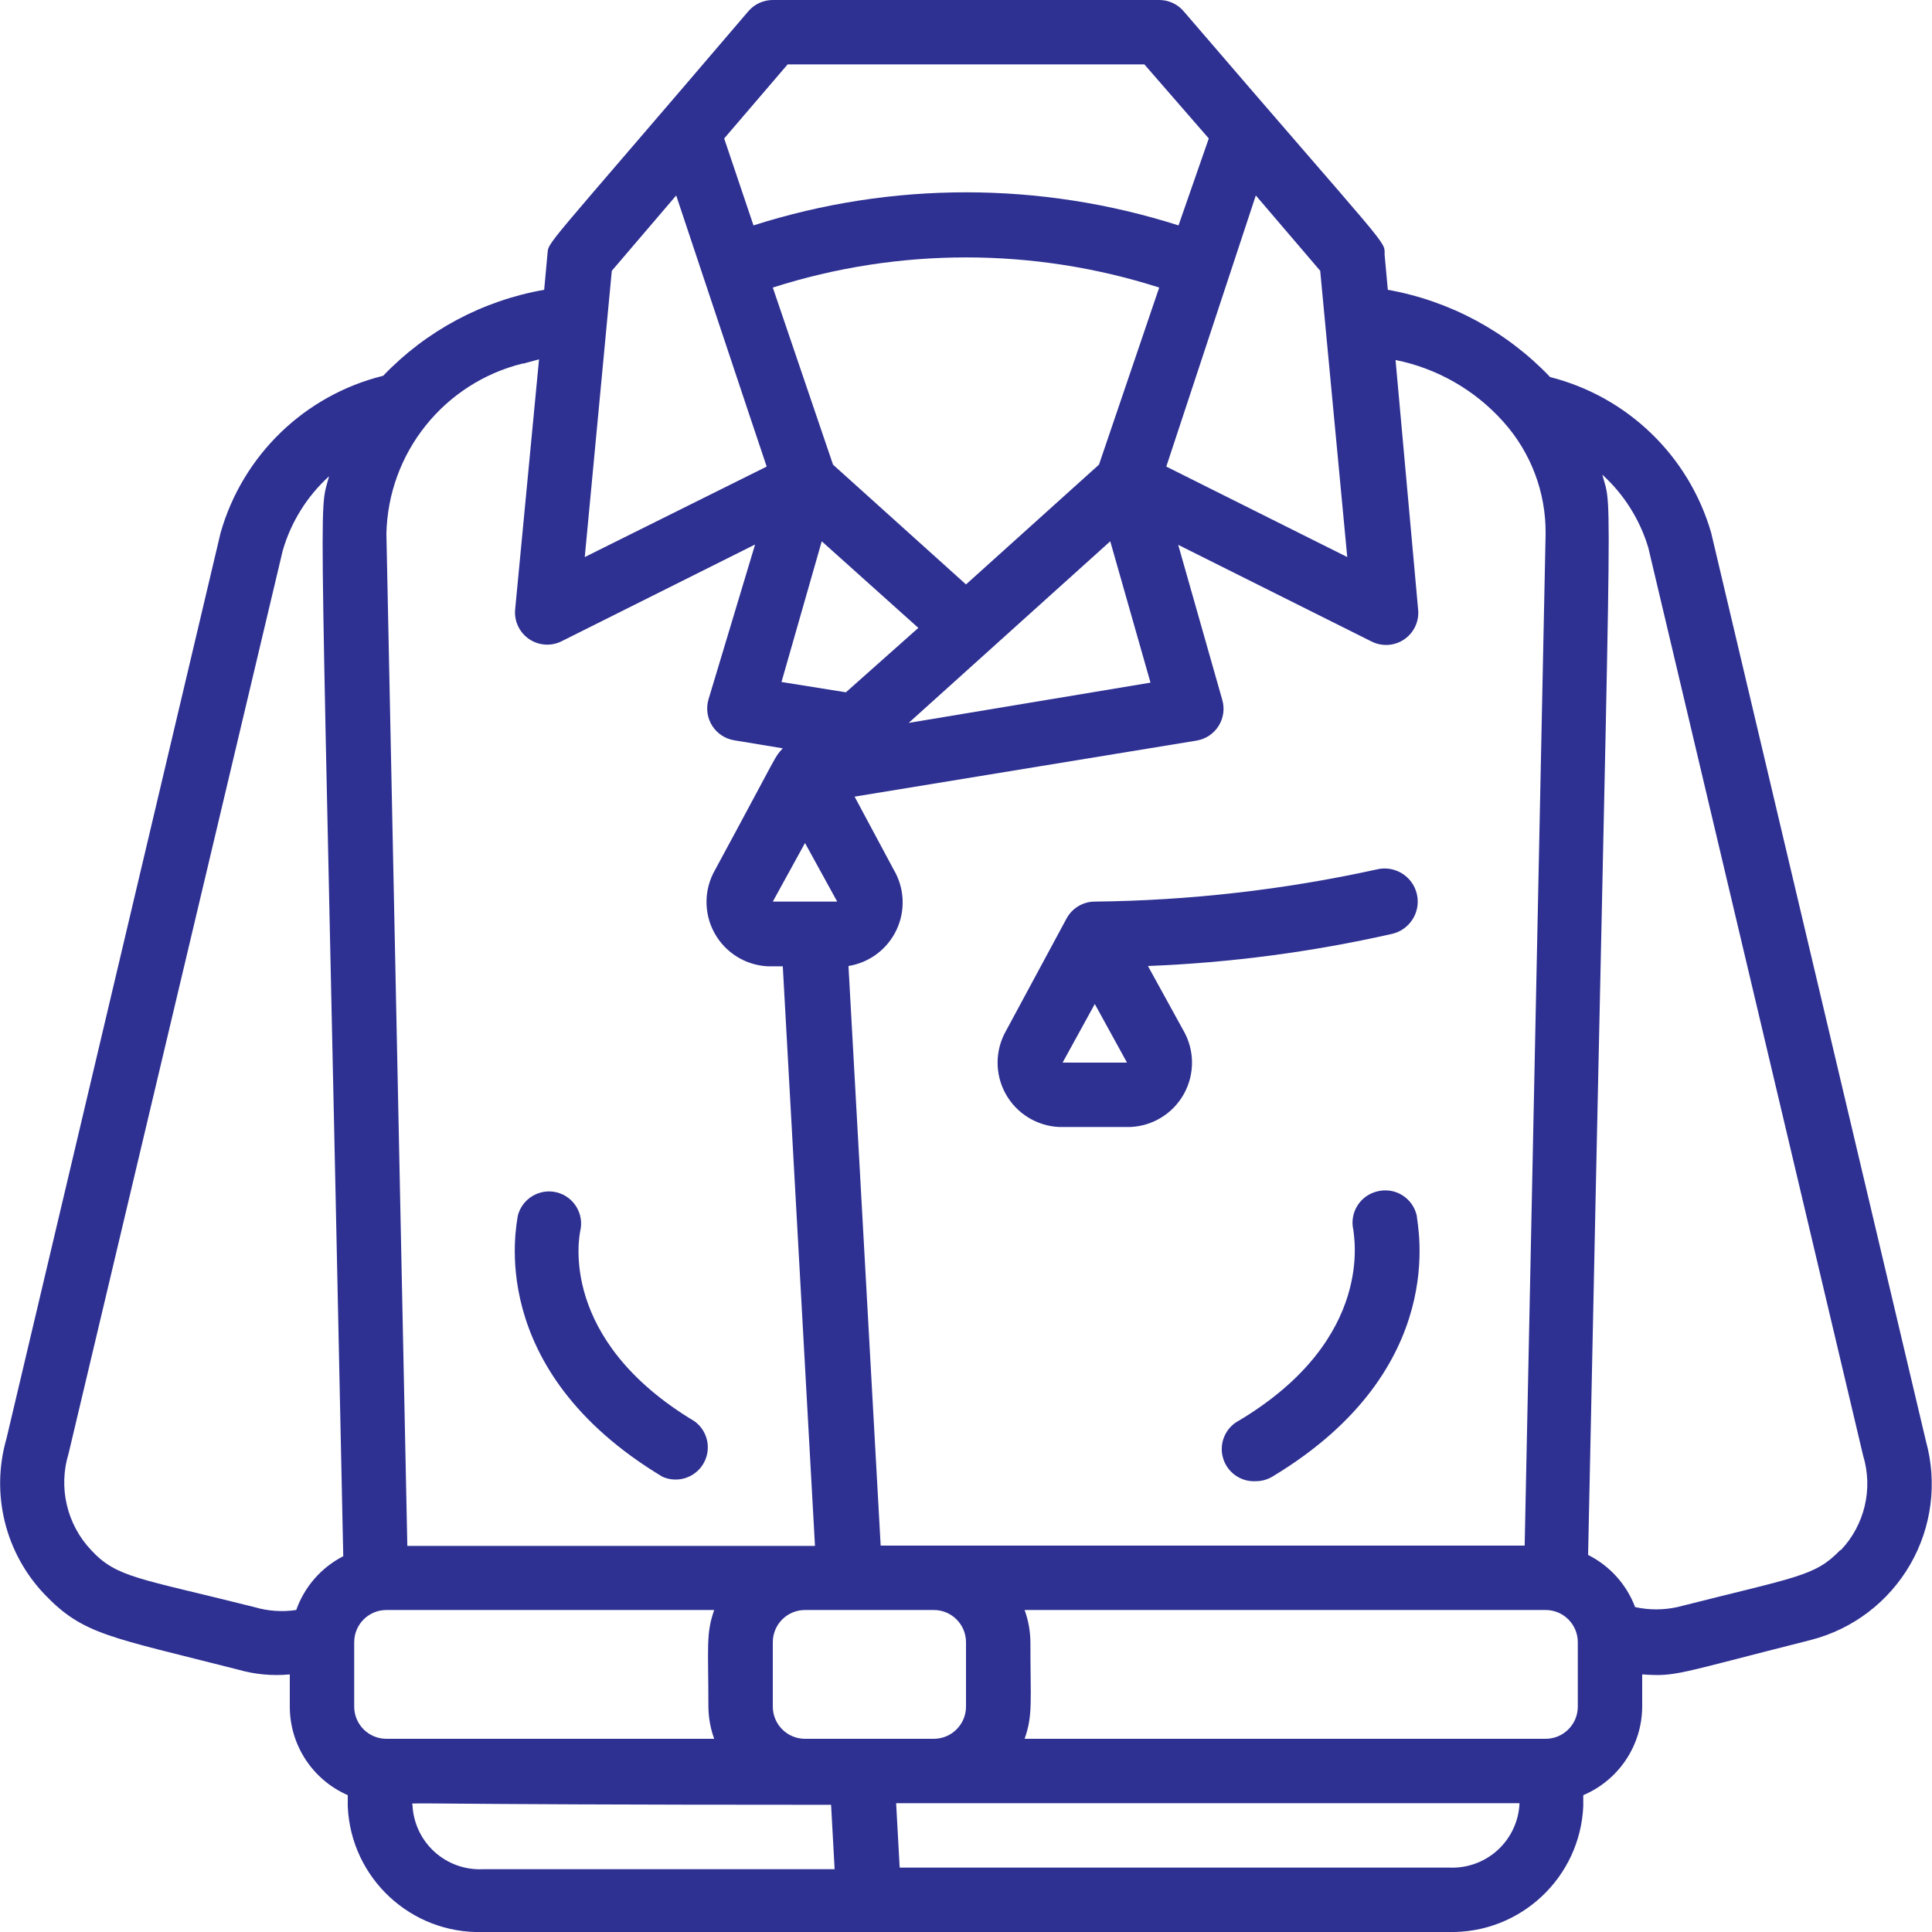
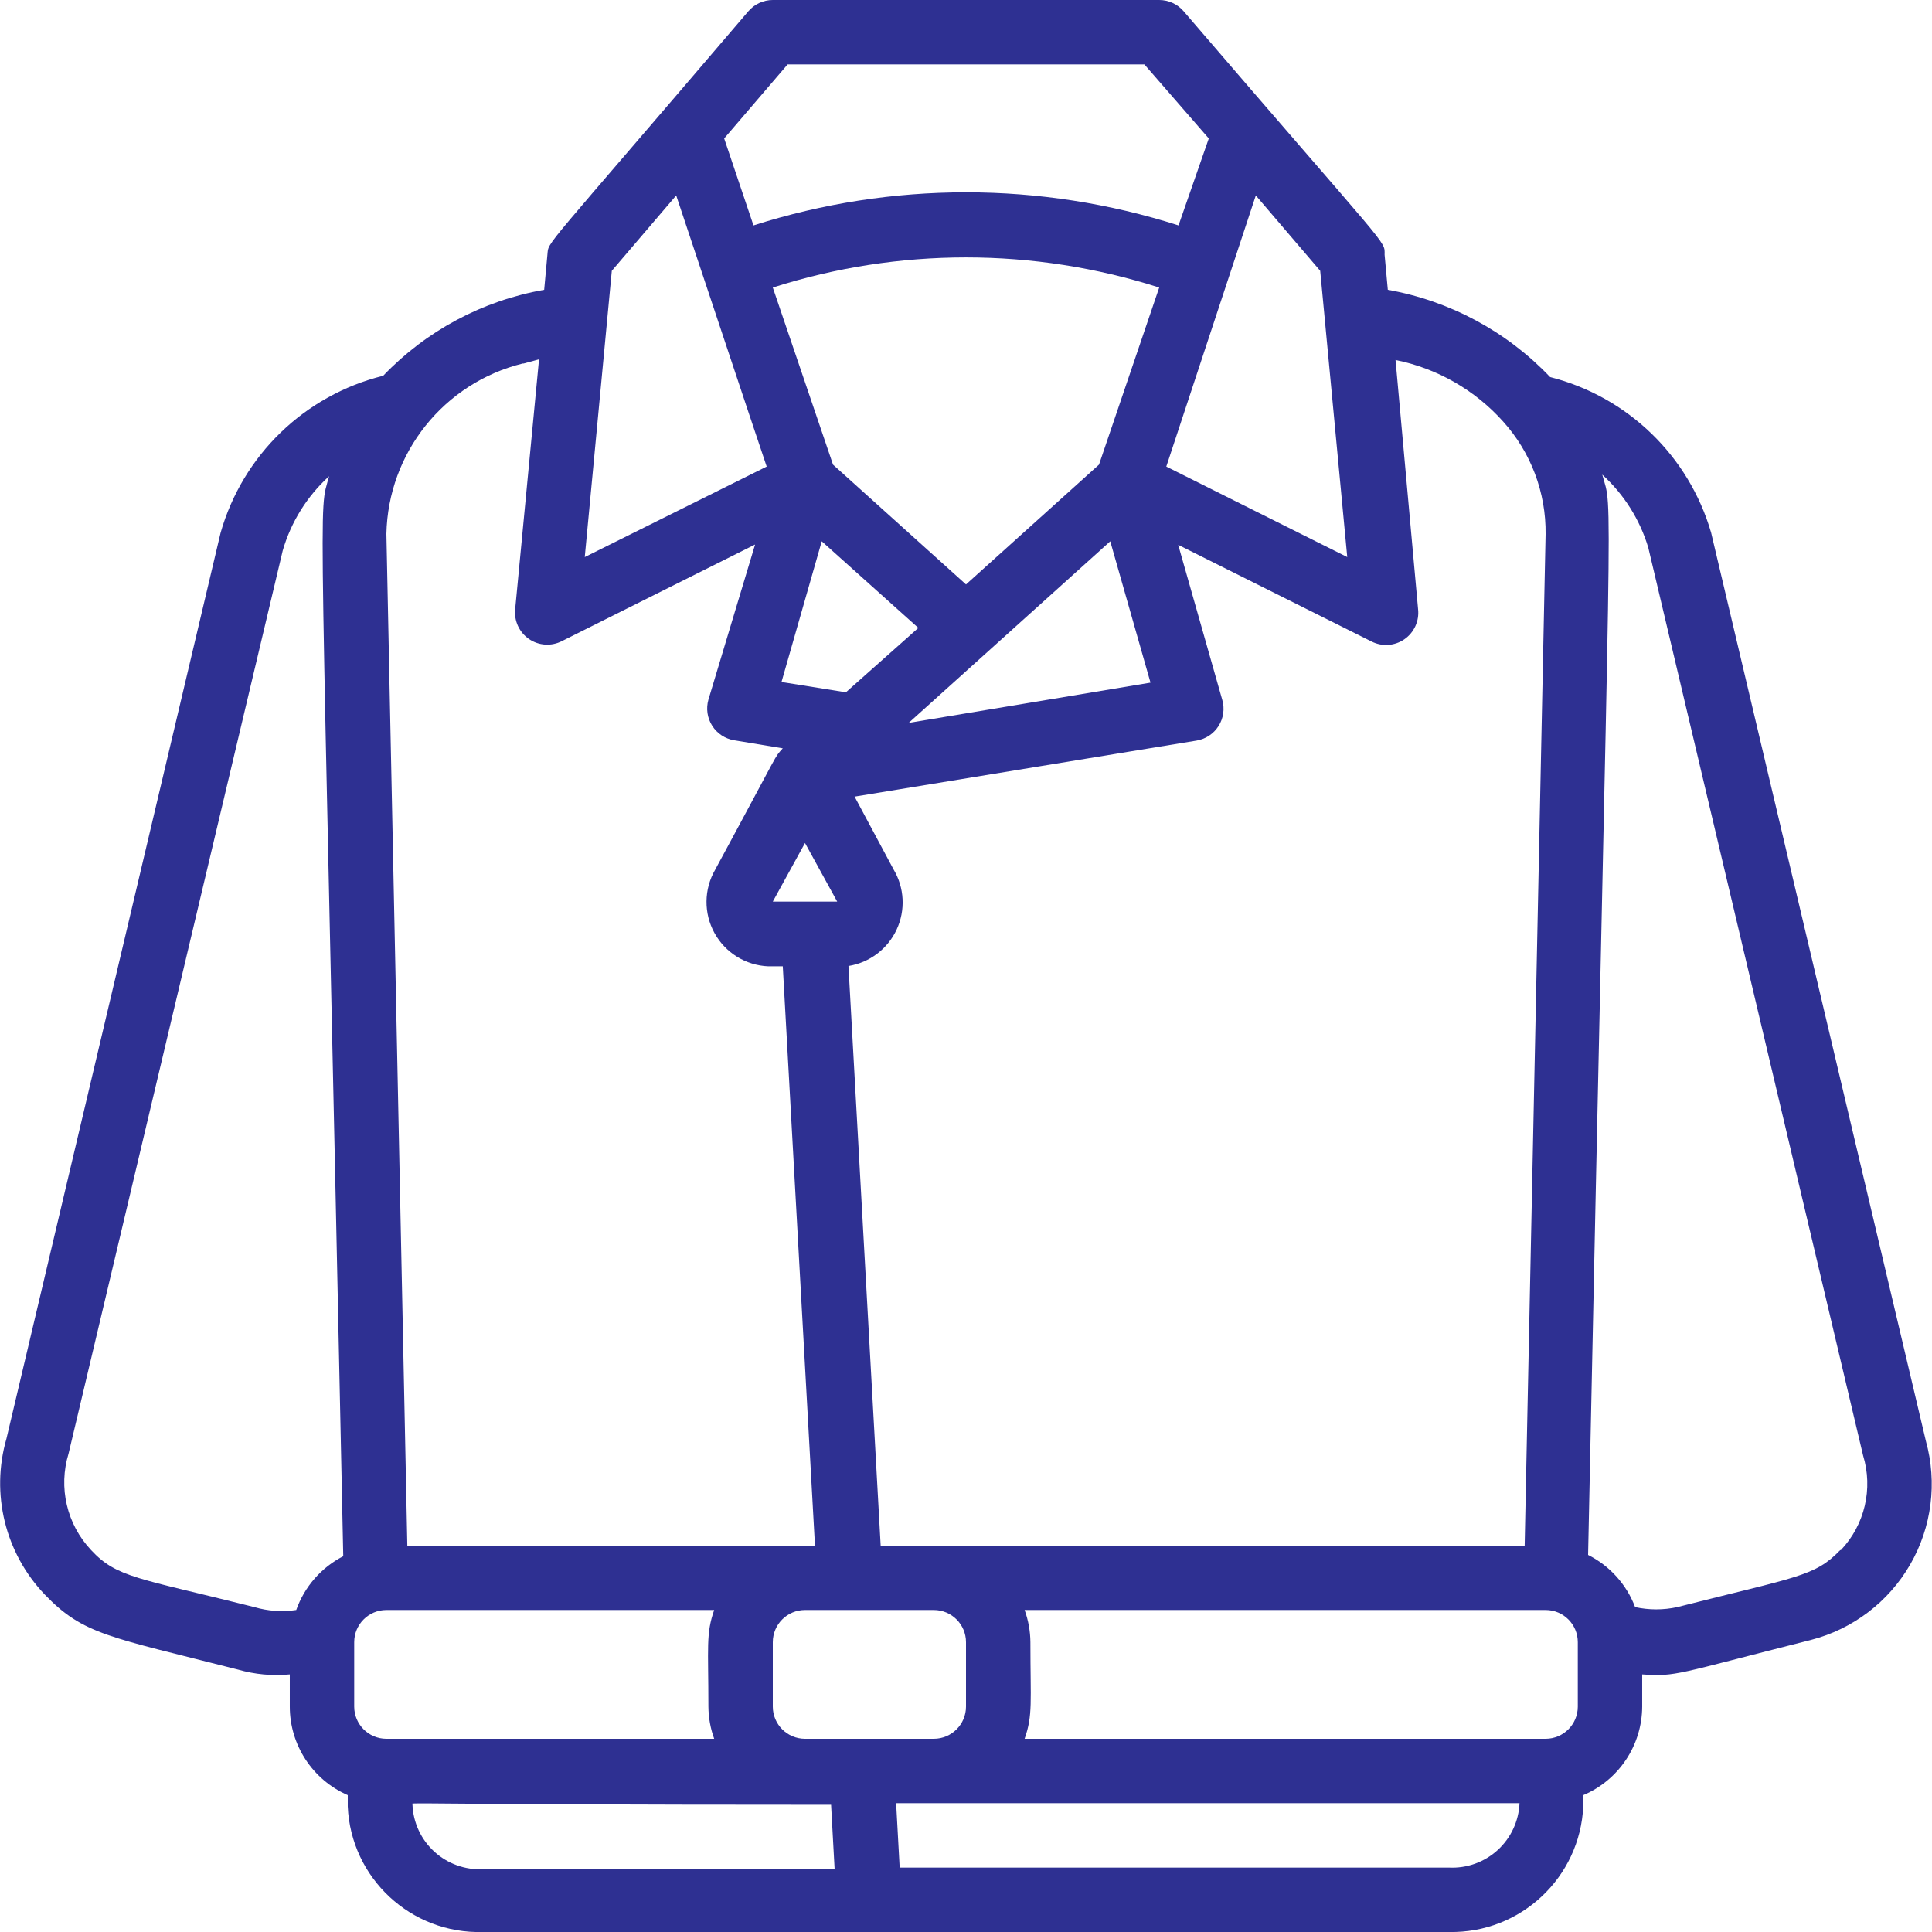
<svg xmlns="http://www.w3.org/2000/svg" version="1.1" id="Layer_1" x="0px" y="0px" width="512px" height="512px" viewBox="0 0 512 512" enable-background="new 0 0 512 512" xml:space="preserve">
  <g id="_x30_05---Leather-Jacket">
    <path id="Shape" fill="#2E3092" d="M453.462,141.141c-5.913-20.329-22.146-36.009-42.667-41.216   C399.289,87.831,384.22,79.729,367.787,76.8l-0.854-9.302c0-3.925,2.134,0-53.248-64.512C312.064,1.091,309.695,0,307.2,0H204.801   c-2.495,0-4.864,1.091-6.485,2.986c-55.724,65.28-52.822,60.672-53.248,64.512l-0.854,9.302   c-16.289,2.847-31.24,10.831-42.667,22.784c-20.792,5.15-37.234,21.039-43.094,41.643L1.707,381.27   c-4.207,14.593-0.34,30.322,10.154,41.301c10.24,10.667,17.067,11.179,51.2,19.883c4.459,1.285,9.119,1.72,13.738,1.279v8.534   c-0.001,10.18,6.03,19.395,15.36,23.466v2.987c0.832,19.029,16.801,33.858,35.84,33.28h256.001   c18.954,0.389,34.753-14.425,35.584-33.366v-2.901c9.431-3.994,15.573-13.225,15.615-23.466v-8.534   c9.217,0.598,8.534,0,44.715-9.13c11.093-2.858,20.569-10.057,26.299-19.976c5.73-9.918,7.231-21.724,4.165-32.761L453.462,141.141   z M398.337,111.701c7.38,8.183,11.401,18.849,11.264,29.866L404.053,409.6H233.386L224.853,256   c5.587-0.897,10.366-4.506,12.759-9.634c2.394-5.128,2.089-11.108-0.813-15.967l-10.325-19.285l90.625-14.848   c2.399-0.395,4.518-1.794,5.821-3.847c1.304-2.054,1.669-4.565,1.005-6.905l-11.69-41.131l51.2,25.6   c2.795,1.433,6.15,1.214,8.736-0.569c2.585-1.783,3.982-4.842,3.637-7.964l-5.974-66.048   C380.844,97.618,390.843,103.336,398.337,111.701L398.337,111.701z M418.134,452.267c0,4.713-3.82,8.533-8.533,8.533H271.531   c2.219-6.315,1.536-9.729,1.536-25.601c-0.023-2.911-0.543-5.797-1.536-8.533H409.6c4.713,0,8.533,3.82,8.533,8.533V452.267z    M213.334,460.8c-4.713,0-8.534-3.82-8.534-8.533v-17.067c0-4.713,3.821-8.533,8.534-8.533h34.133c4.713,0,8.533,3.82,8.533,8.533   v17.067c0,4.713-3.82,8.533-8.533,8.533H213.334z M102.4,460.8c-4.713,0-8.533-3.82-8.533-8.533v-17.067   c0-4.713,3.82-8.533,8.533-8.533h86.869c-2.219,6.314-1.536,9.729-1.536,25.601c0.023,2.911,0.543,5.797,1.536,8.533H102.4z    M294.229,143.446l10.667,37.461l-64.086,10.667L294.229,143.446z M291.243,123.136L256,154.88l-35.242-31.744L204.8,76.202   c33.303-10.648,69.098-10.648,102.4,0L291.243,123.136z M217.77,143.446l25.601,22.954l-19.2,17.067l-17.066-2.731L217.77,143.446z    M204.8,238.933l8.534-15.53l8.533,15.53H204.8z M357.035,147.626l-47.957-23.979l23.723-71.851l17.066,19.968L357.035,147.626z    M208.725,17.067h94.55l17.066,19.627l-8.021,23.04c-36.637-11.691-76.004-11.691-112.64,0l-7.766-23.04L208.725,17.067z    M179.2,51.797c47.445,142.336,6.827,20.48,23.979,71.851l-48.213,23.979l7.168-75.861L179.2,51.797z M138.752,96.341l4.097-1.109   l-6.315,66.134c-0.346,3.121,1.052,6.181,3.638,7.964c2.585,1.783,5.941,2.002,8.736,0.569l51.199-25.6l-12.373,41.13   c-0.664,2.34-0.299,4.853,1.005,6.905c1.304,2.054,3.422,3.453,5.822,3.847l12.885,2.134c-2.475,2.816,0-0.938-17.92,32.171   c-2.993,5.173-3.063,11.535-0.182,16.771c2.88,5.237,8.29,8.586,14.262,8.828h3.84l8.533,153.6H107.947L102.4,141.483   c0.45-21.475,15.246-39.979,36.096-45.142H138.752z M67.414,425.899c-30.892-7.766-36.438-7.766-43.265-15.104   c-6.454-6.836-8.735-16.613-5.974-25.6L74.923,145.92c2.194-7.581,6.448-14.404,12.288-19.712   c-2.901,11.008-2.39-8.533,3.755,286.207c-5.821,2.984-10.279,8.084-12.459,14.251C74.798,427.226,71.01,426.964,67.414,425.899   L67.414,425.899z M109.312,478.293c0-0.854-8.533,0,110.934,0l0.938,17.066H128c-4.745,0.231-9.387-1.44-12.896-4.644   C111.595,487.512,109.511,483.04,109.312,478.293L109.312,478.293z M384.001,494.933H238.422l-0.938-17.066h165.205   c-0.199,4.747-2.284,9.219-5.792,12.423C393.387,493.493,388.746,495.164,384.001,494.933L384.001,494.933z M487.68,410.794   c-6.741,6.997-11.264,6.997-43.179,15.104c-3.683,0.804-7.496,0.804-11.179,0c-2.271-6.008-6.719-10.942-12.459-13.824   c6.145-297.045,6.656-275.37,3.755-286.293c5.756,5.225,9.976,11.923,12.203,19.37l56.917,240.555   c2.696,8.813,0.447,18.395-5.888,25.088H487.68z" />
-     <path id="Shape_1_" fill="#2E3092" d="M304.214,256c21.806-0.854,43.485-3.711,64.768-8.533c3.049-0.732,5.476-3.034,6.366-6.041   c0.891-3.006,0.11-6.259-2.048-8.533s-5.365-3.225-8.414-2.493c-24.559,5.398-49.608,8.258-74.752,8.533   c-3.146,0.009-6.031,1.747-7.51,4.523l-15.957,29.61c-2.993,5.173-3.063,11.535-0.182,16.772c2.88,5.236,8.29,8.585,14.262,8.827   h18.773c5.972-0.242,11.382-3.591,14.262-8.827c2.881-5.237,2.812-11.6-0.182-16.772L304.214,256z M281.6,281.6l8.533-15.53   l8.533,15.53H281.6z" />
-     <path id="Shape_2_" fill="#2E3092" d="M364.97,315.734c-4.562,1.097-7.383,5.671-6.314,10.239c0,1.195,6.059,28.673-30.208,50.433   c-3.602,1.828-5.428,5.932-4.375,9.832c1.053,3.899,4.694,6.527,8.728,6.296c1.531-0.001,3.034-0.413,4.352-1.194   c47.616-28.587,38.314-67.072,38.314-69.12c-0.483-2.279-1.879-4.262-3.861-5.486C369.623,315.507,367.226,315.147,364.97,315.734   L364.97,315.734z" />
-     <path id="Shape_3_" fill="#2E3092" d="M175.531,391.339c3.987,1.802,8.691,0.296,10.892-3.487c2.199-3.783,1.181-8.617-2.358-11.19   c-36.182-21.675-30.55-49.066-30.294-50.432c1.074-4.543-1.701-9.105-6.229-10.24c-4.571-1.128-9.191,1.66-10.326,6.229   C137.046,324.267,128,362.752,175.531,391.339L175.531,391.339z" />
  </g>
</svg>